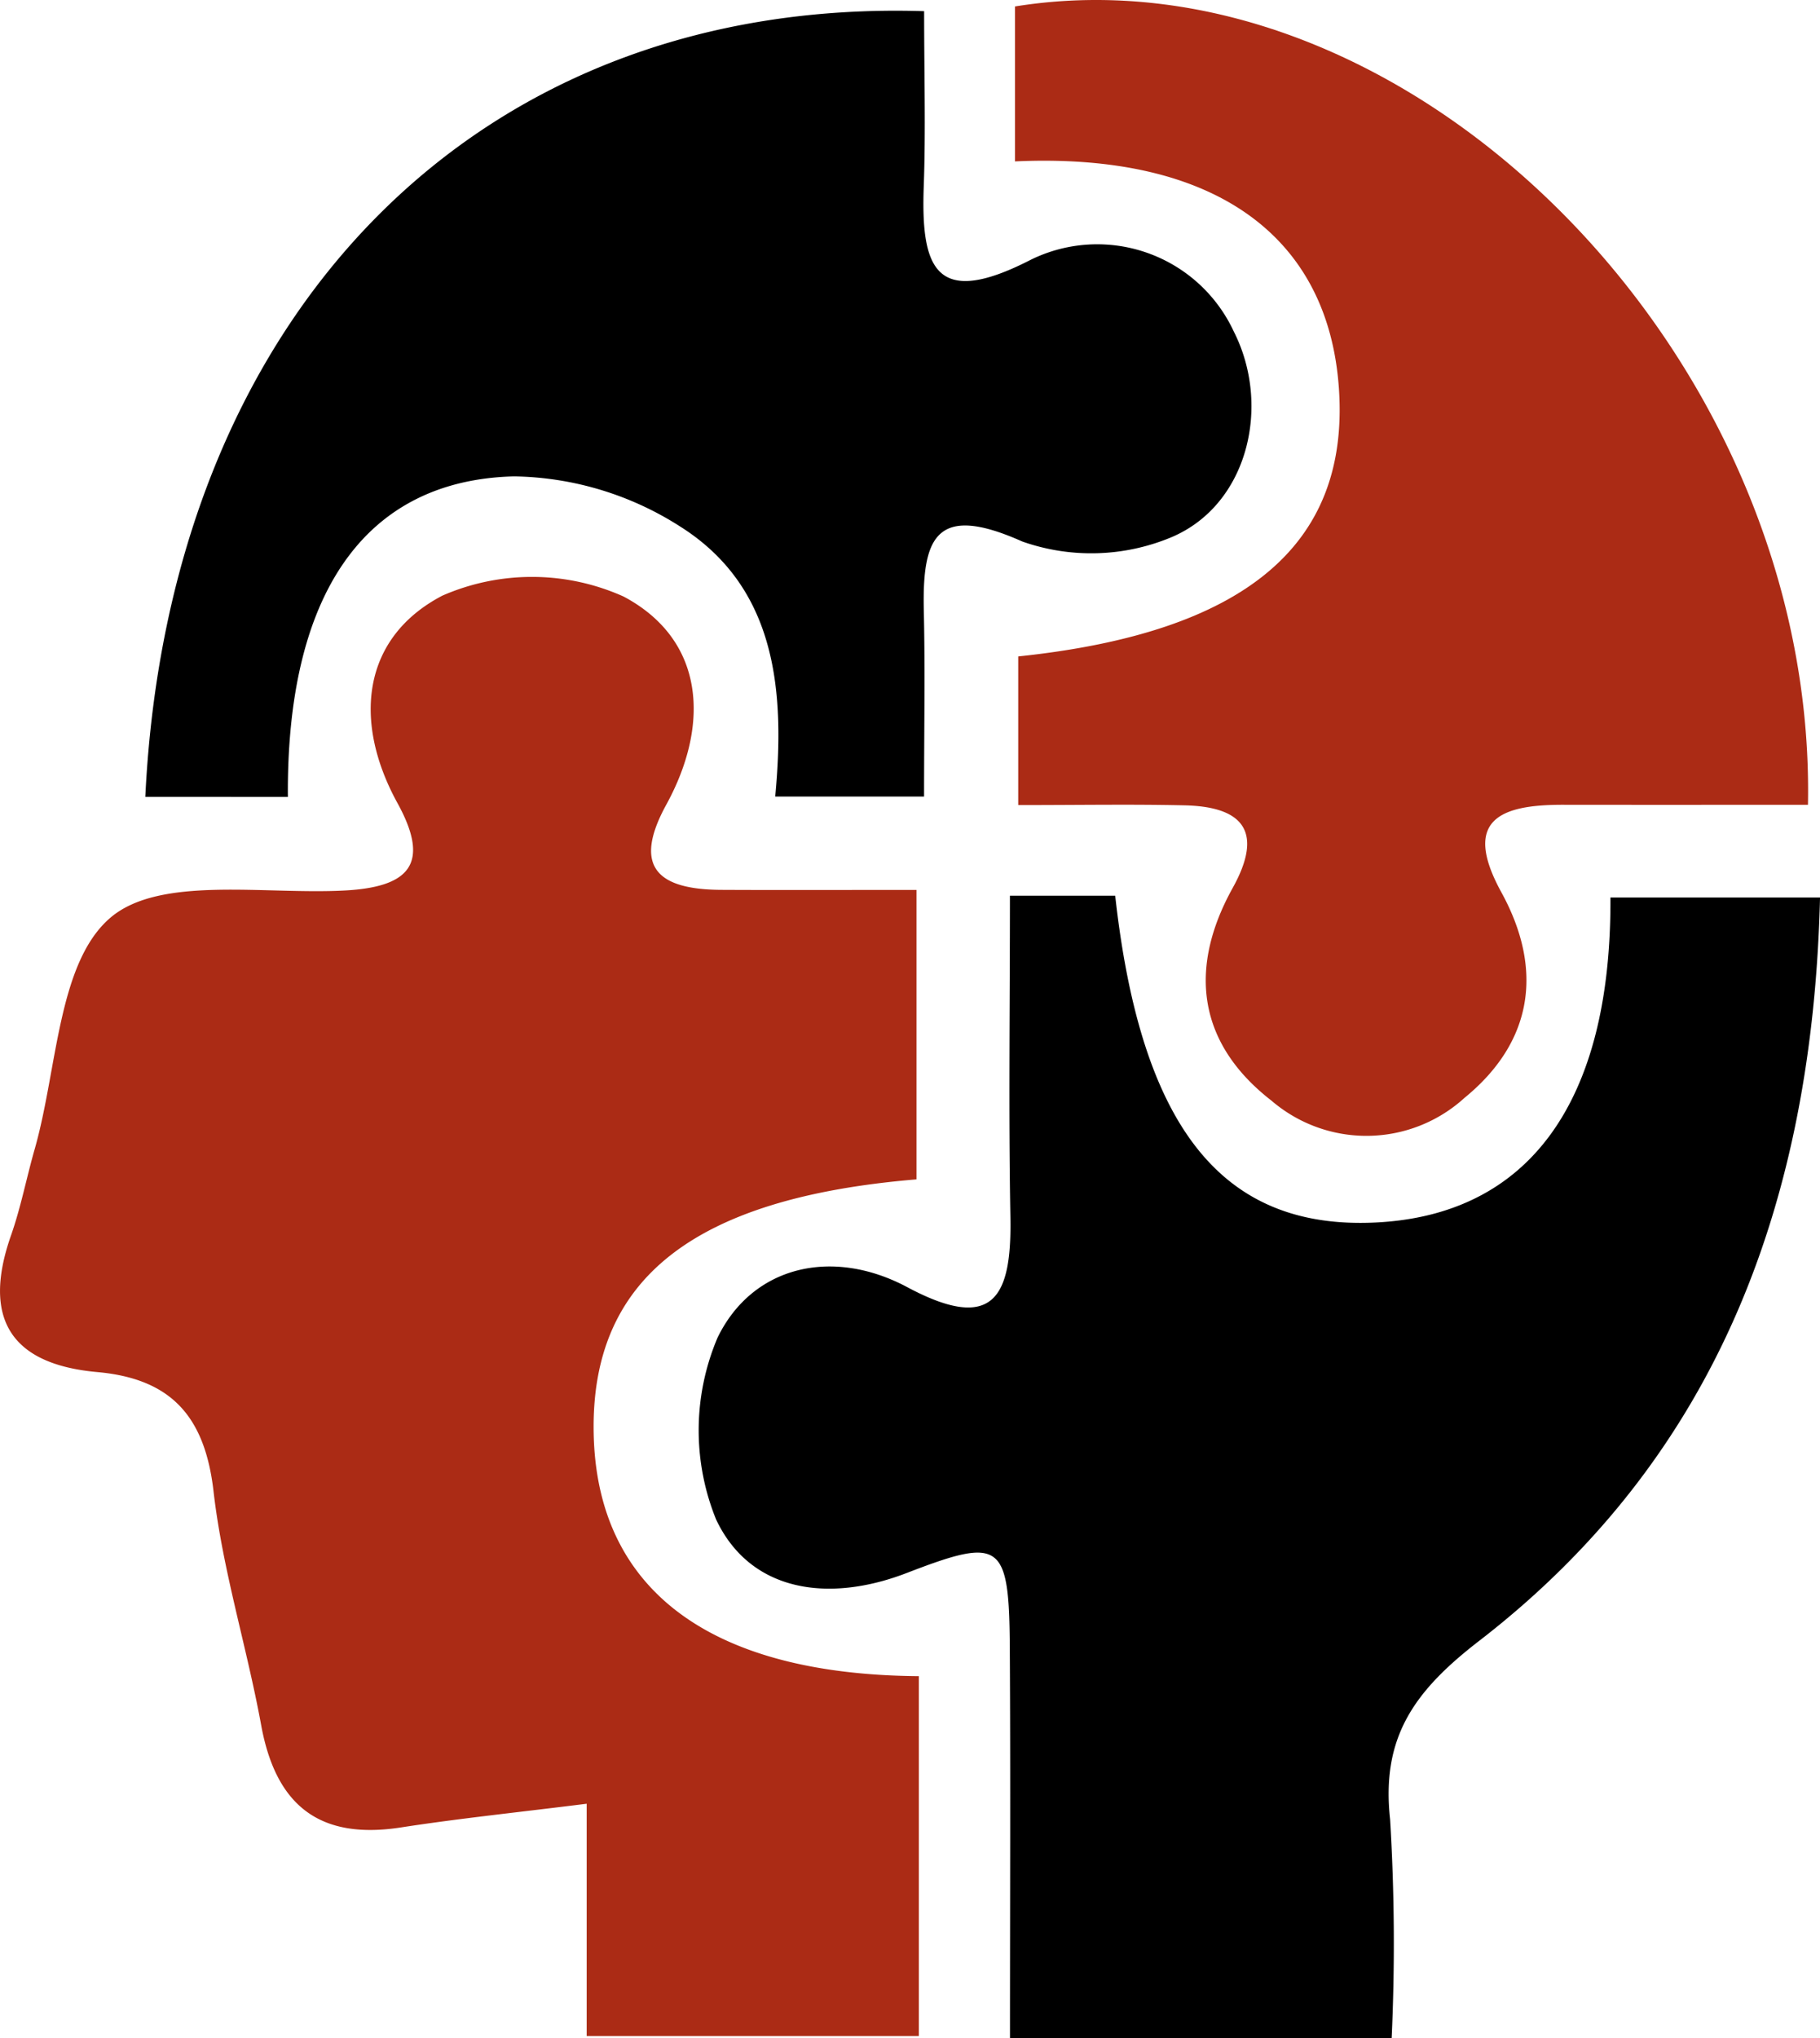
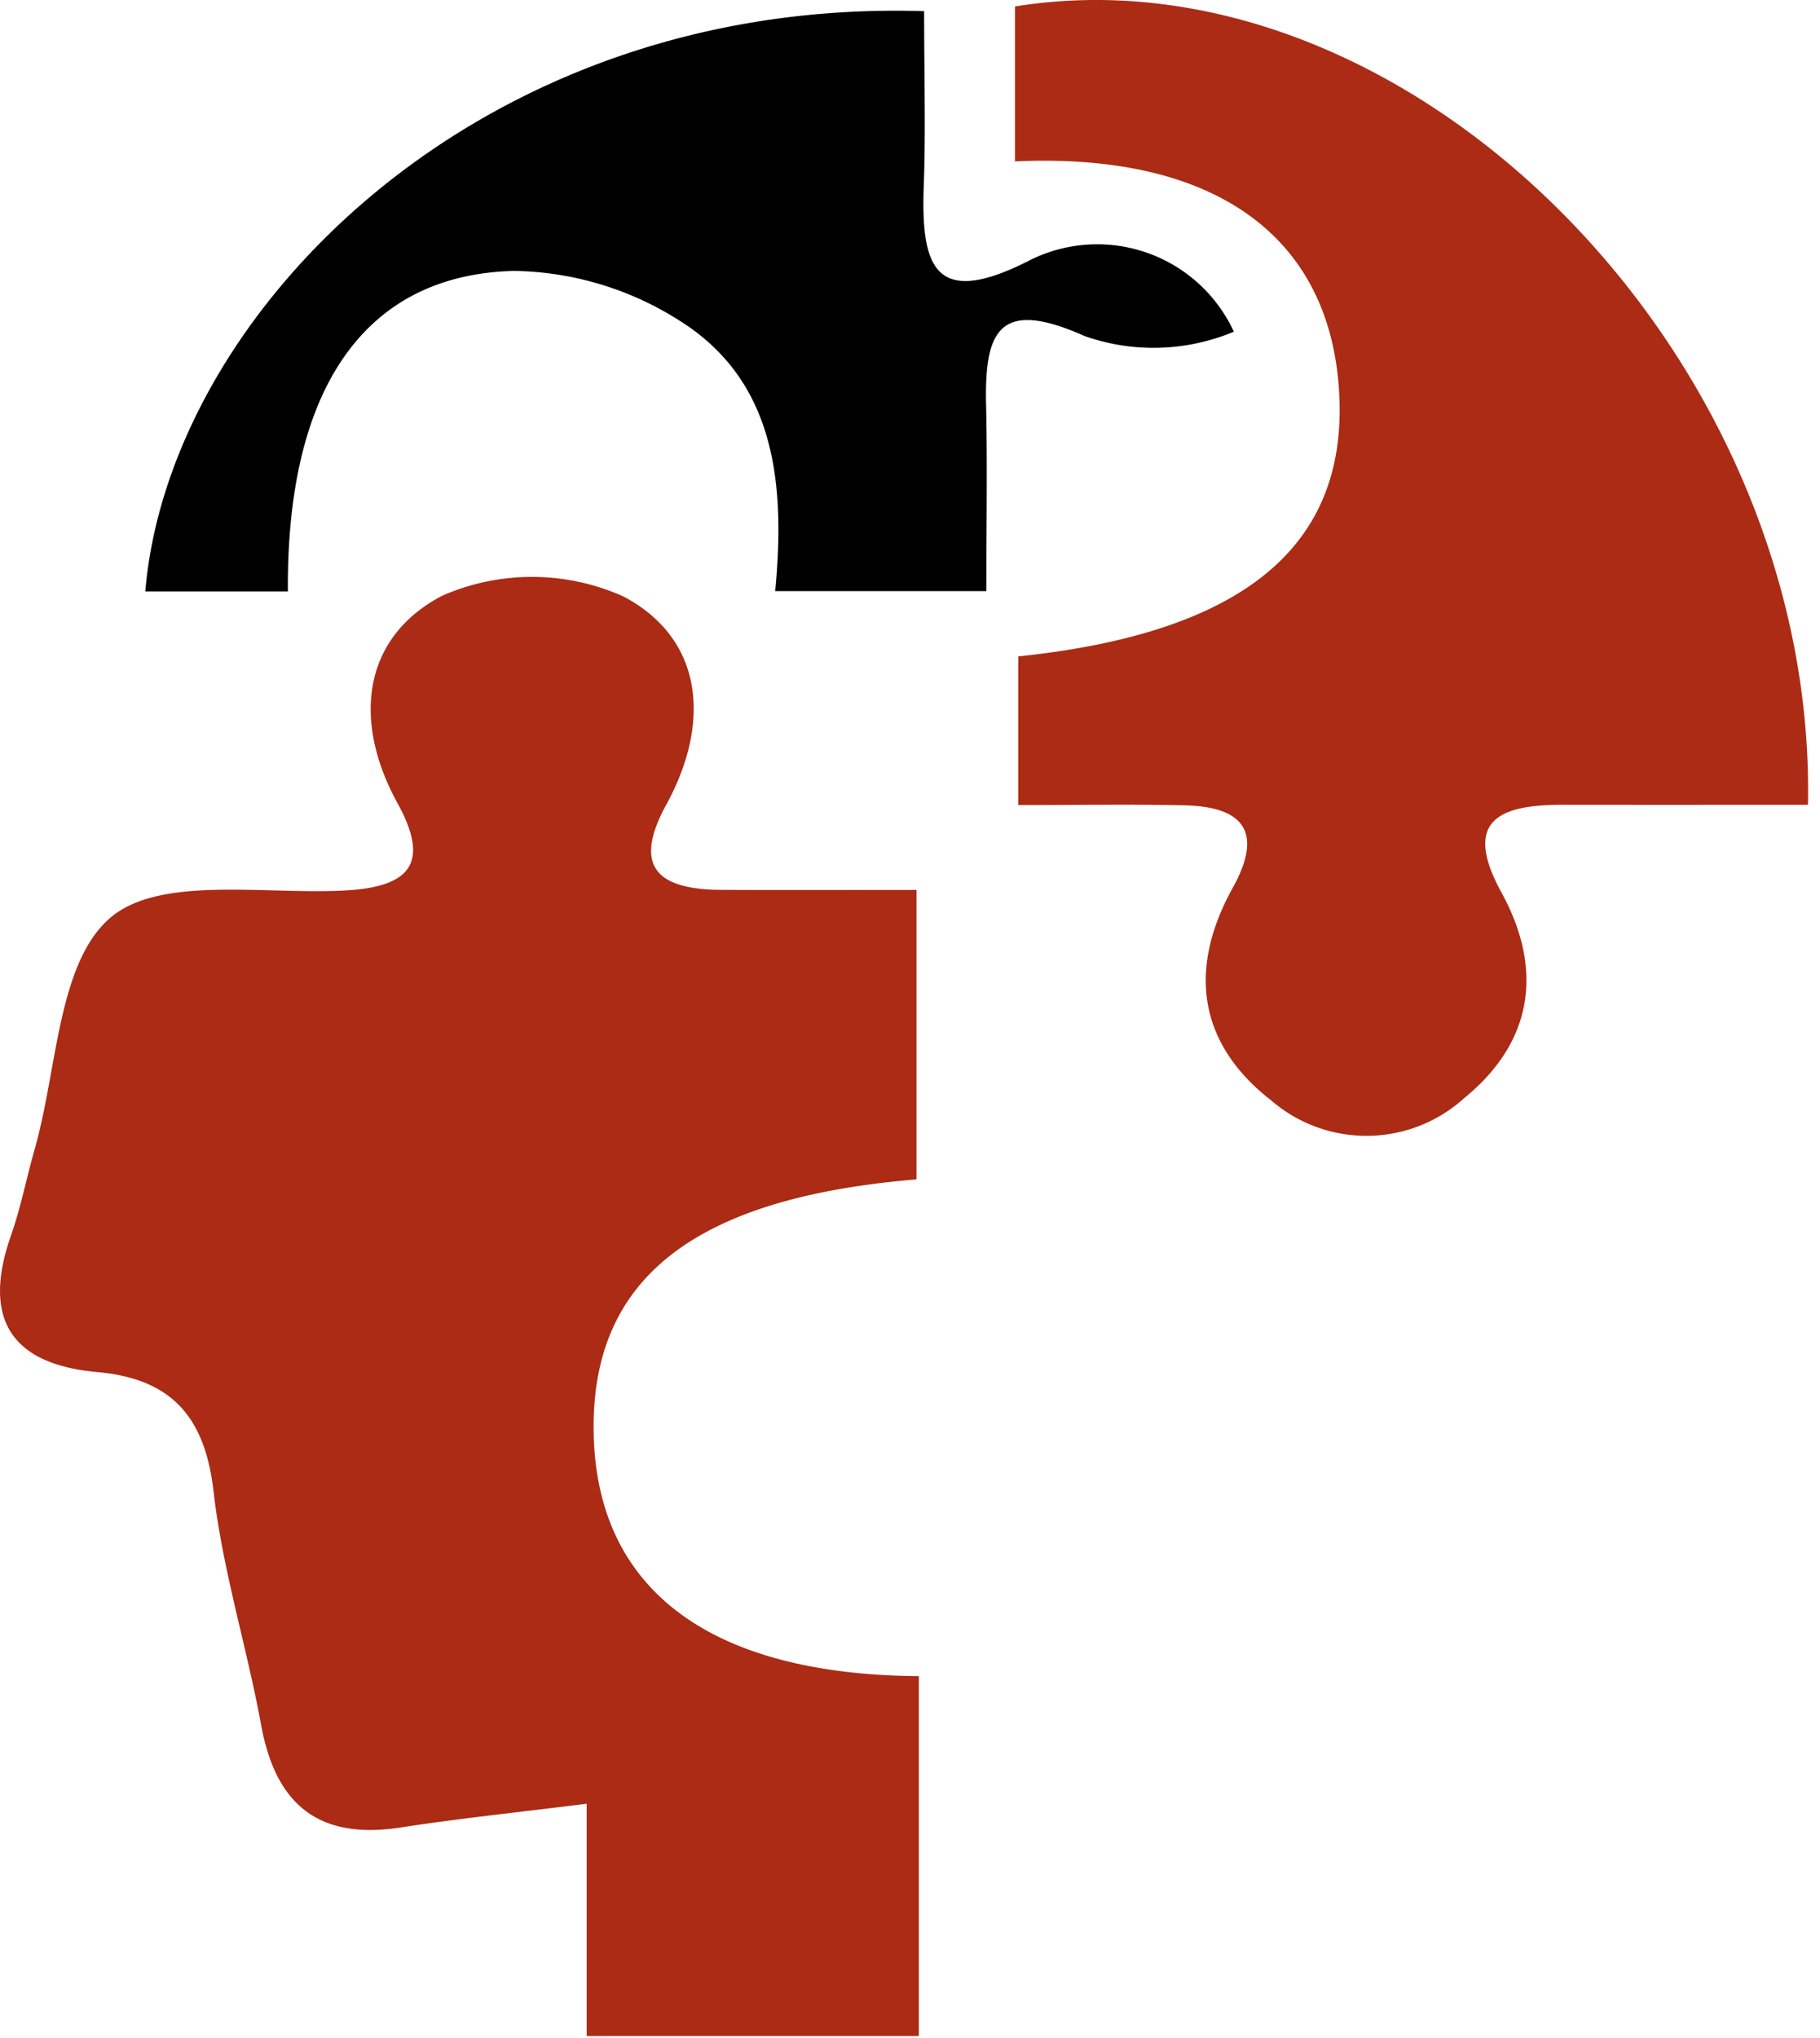
<svg xmlns="http://www.w3.org/2000/svg" width="63.189" height="70.731" viewBox="0 0 63.189 70.731">
  <defs>
    <style>.a{fill:#ab2b15;}</style>
  </defs>
  <path class="a" d="M20.369,70.654V62.592c-2.372.298-4.42.509-6.453.823-2.833.438-4.34-.771-4.848-3.547-.497-2.716-1.34-5.383-1.654-8.115-.299-2.598-1.468-3.91-4.035-4.14-3.017-.27-4.006-1.869-2.996-4.745.342-.974.537-1.999.822-2.994.79-2.764.795-6.448,2.617-8.019,1.719-1.482,5.351-.804,8.148-.954,2.225-.119,2.999-.907,1.831-3.031-1.566-2.848-1.227-5.747,1.557-7.2a7.764,7.764,0,0,1,6.293.031c2.796,1.484,3.029,4.4,1.481,7.224-1.217,2.219-.22,2.944,1.907,2.954,2.173.011,4.347.002,6.78.002V40.926c-7.761.646-11.32,3.47-11.207,8.828.115,5.401,4.017,8.355,11.29,8.411V70.654Z" />
-   <path d="M48.317,70.731H35.066c0-4.601.02-9.05-.006-13.5-.022-3.726-.287-3.915-3.582-2.645-2.704,1.042-5.422.667-6.616-1.859a8.217,8.217,0,0,1,.052-6.311c1.216-2.499,3.994-3.134,6.587-1.749,3.017,1.611,3.628.316,3.579-2.43-.066-3.657-.016-7.316-.016-11.155h3.655c.894,8.057,3.718,11.593,9.029,11.341,5.313-.251,8.201-4.15,8.165-11.278h7.277c-.256,10.451-3.496,19.36-11.828,25.79-2.248,1.734-3.417,3.337-3.098,6.207A71.723,71.723,0,0,1,48.317,70.731Z" />
  <path class="a" d="M35.24,5.601V.224C48.839-1.965,63.076,12.242,62.771,27.928c-2.825,0-5.666.003-8.507-.001-2.159-.003-3.525.507-2.137,3.038,1.48,2.698,1.082,5.203-1.278,7.13a5.058,5.058,0,0,1-6.702.101c-2.55-1.976-2.913-4.566-1.348-7.385,1.075-1.936.382-2.819-1.675-2.865-1.829-.041-3.66-.009-5.772-.009V22.779c7.848-.821,11.487-3.845,11.137-9.25C46.142,8.152,42.112,5.285,35.24,5.601Z" />
-   <path d="M32.085.388c0,2.192.057,4.137-.013,6.077-.103,2.856.41,4.244,3.706,2.554A5.227,5.227,0,0,1,42.839,11.51c1.303,2.569.493,6.004-2.162,7.13a7.214,7.214,0,0,1-5.184.151c-2.977-1.329-3.477-.171-3.419,2.388.047,2.059.009,4.12.009,6.463H26.915c.332-3.567.093-7.233-3.303-9.373a10.99,10.99,0,0,0-5.766-1.738c-5.201.129-7.904,4.106-7.851,11.123H5.045C5.85,10.897,16.574-.101,32.085.388Z" />
+   <path d="M32.085.388c0,2.192.057,4.137-.013,6.077-.103,2.856.41,4.244,3.706,2.554A5.227,5.227,0,0,1,42.839,11.51a7.214,7.214,0,0,1-5.184.151c-2.977-1.329-3.477-.171-3.419,2.388.047,2.059.009,4.12.009,6.463H26.915c.332-3.567.093-7.233-3.303-9.373a10.99,10.99,0,0,0-5.766-1.738c-5.201.129-7.904,4.106-7.851,11.123H5.045C5.85,10.897,16.574-.101,32.085.388Z" />
</svg>